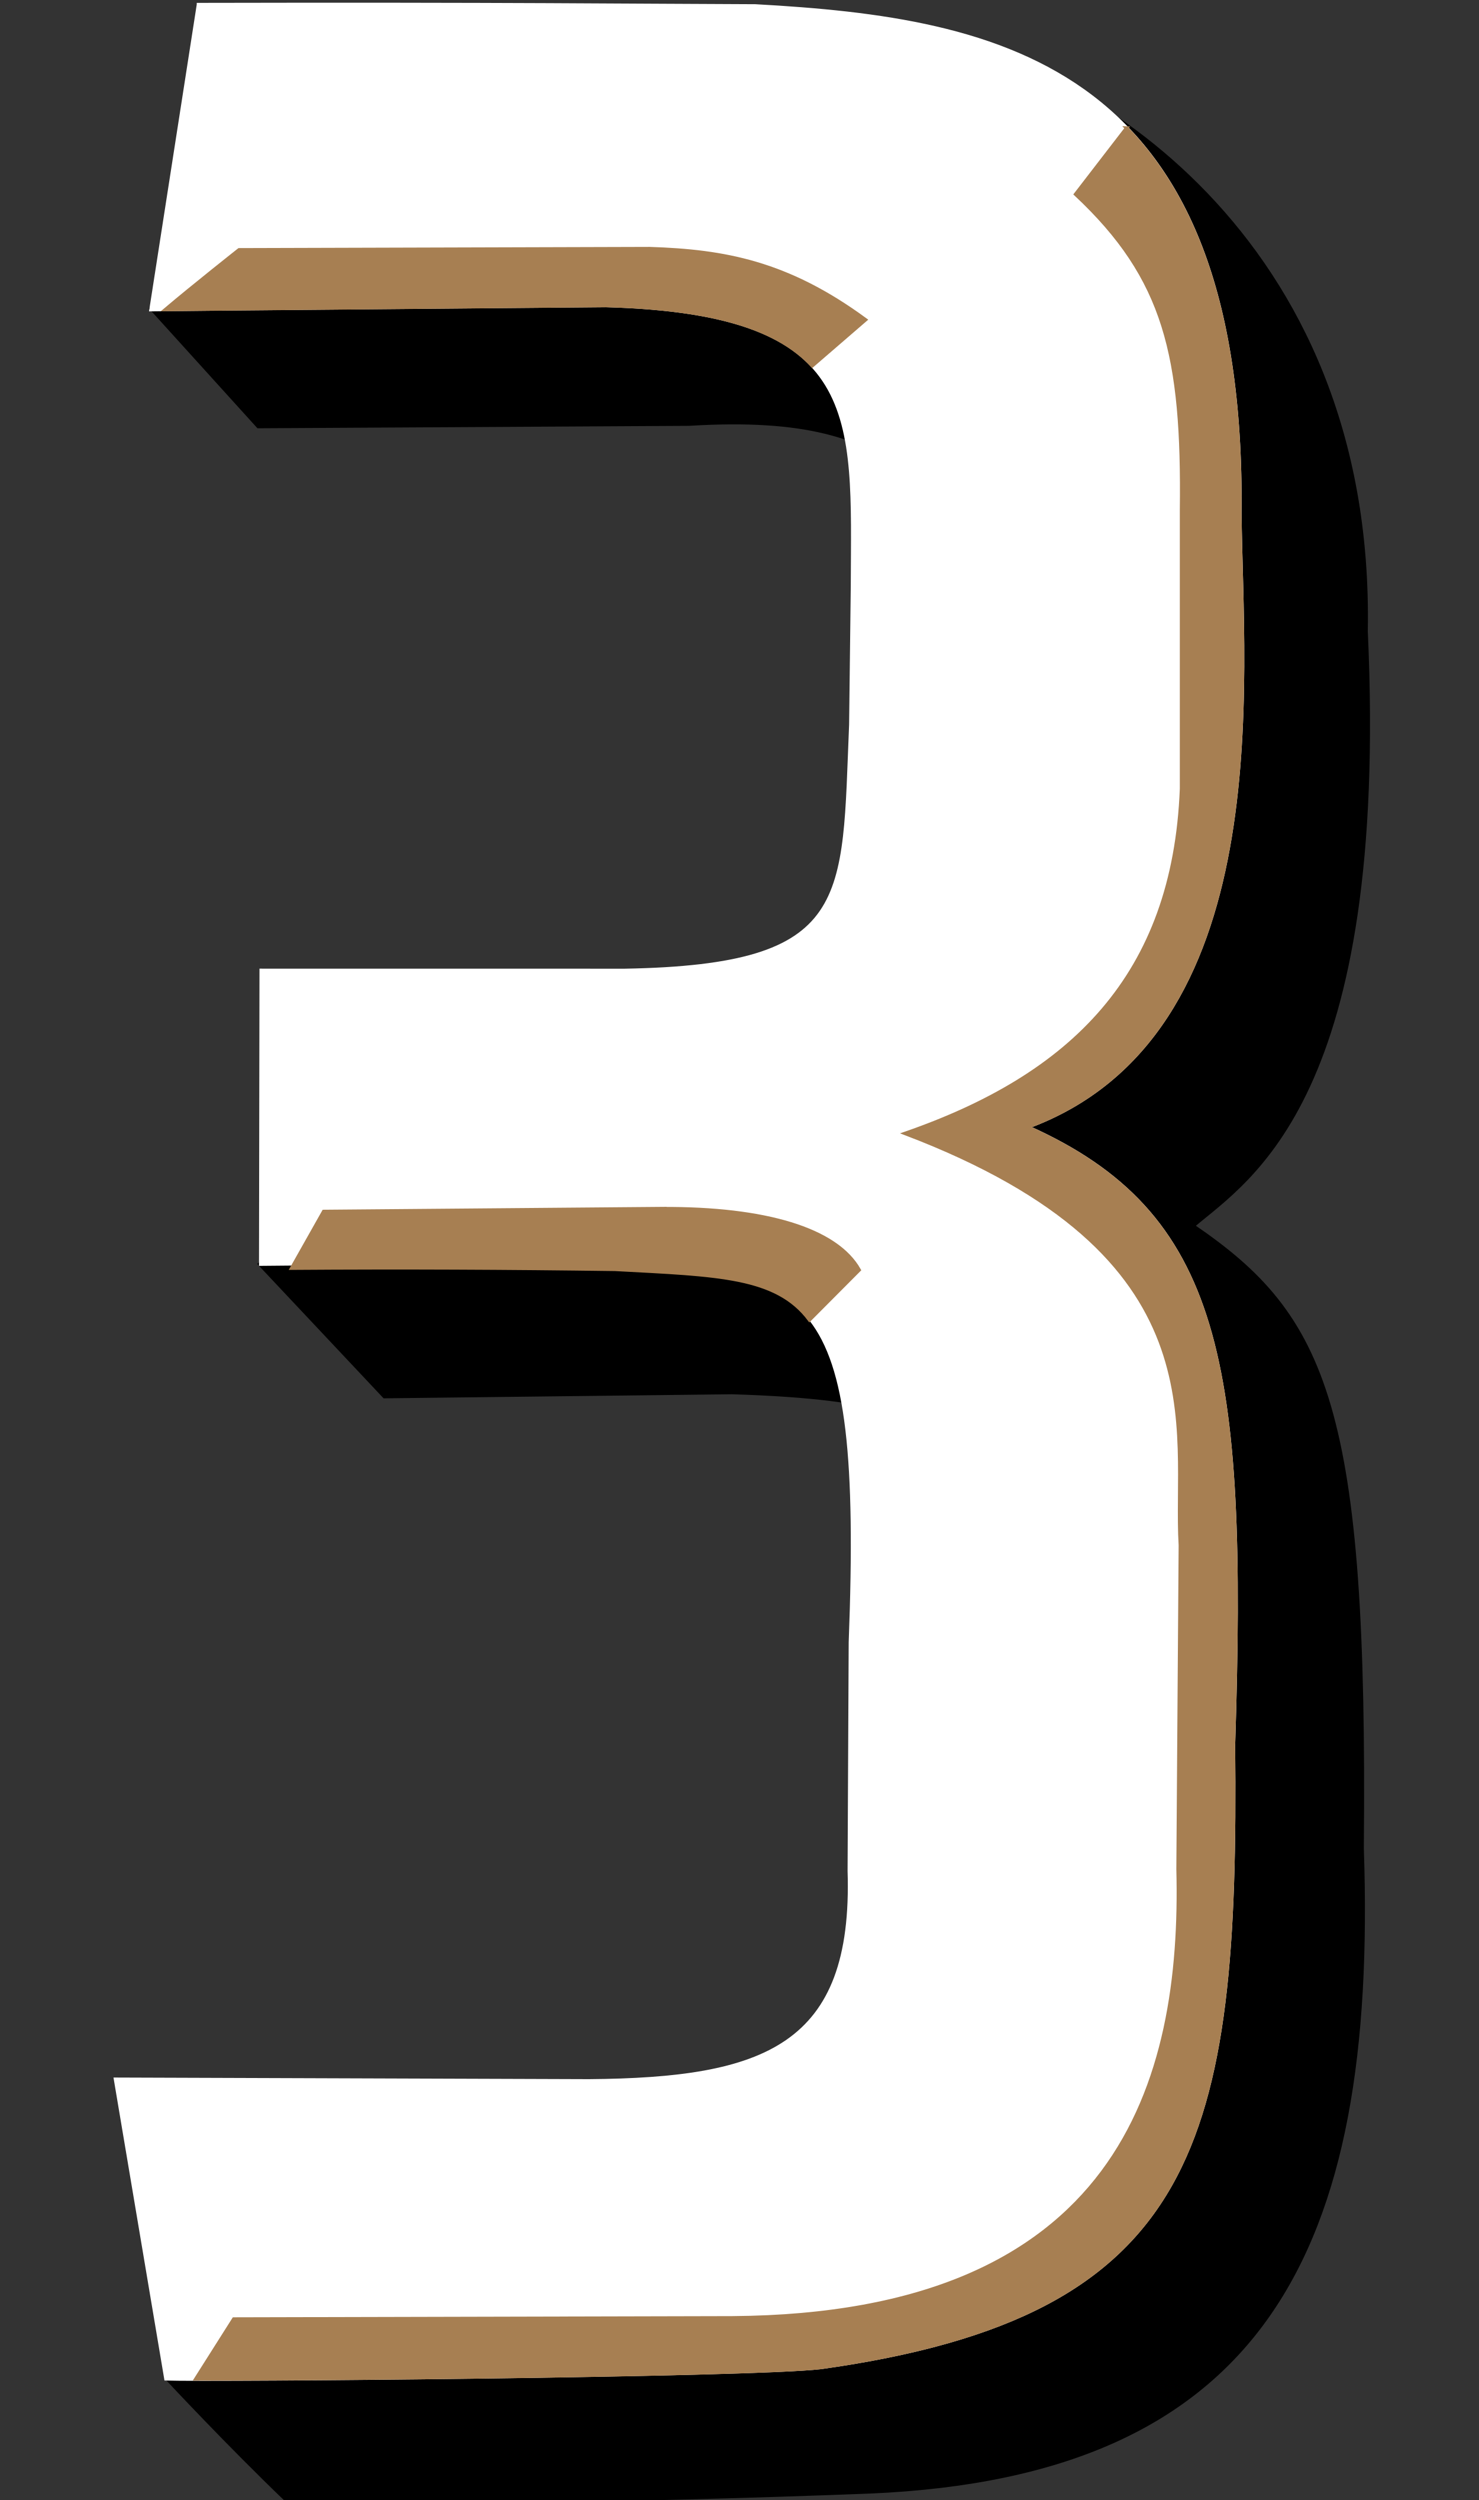
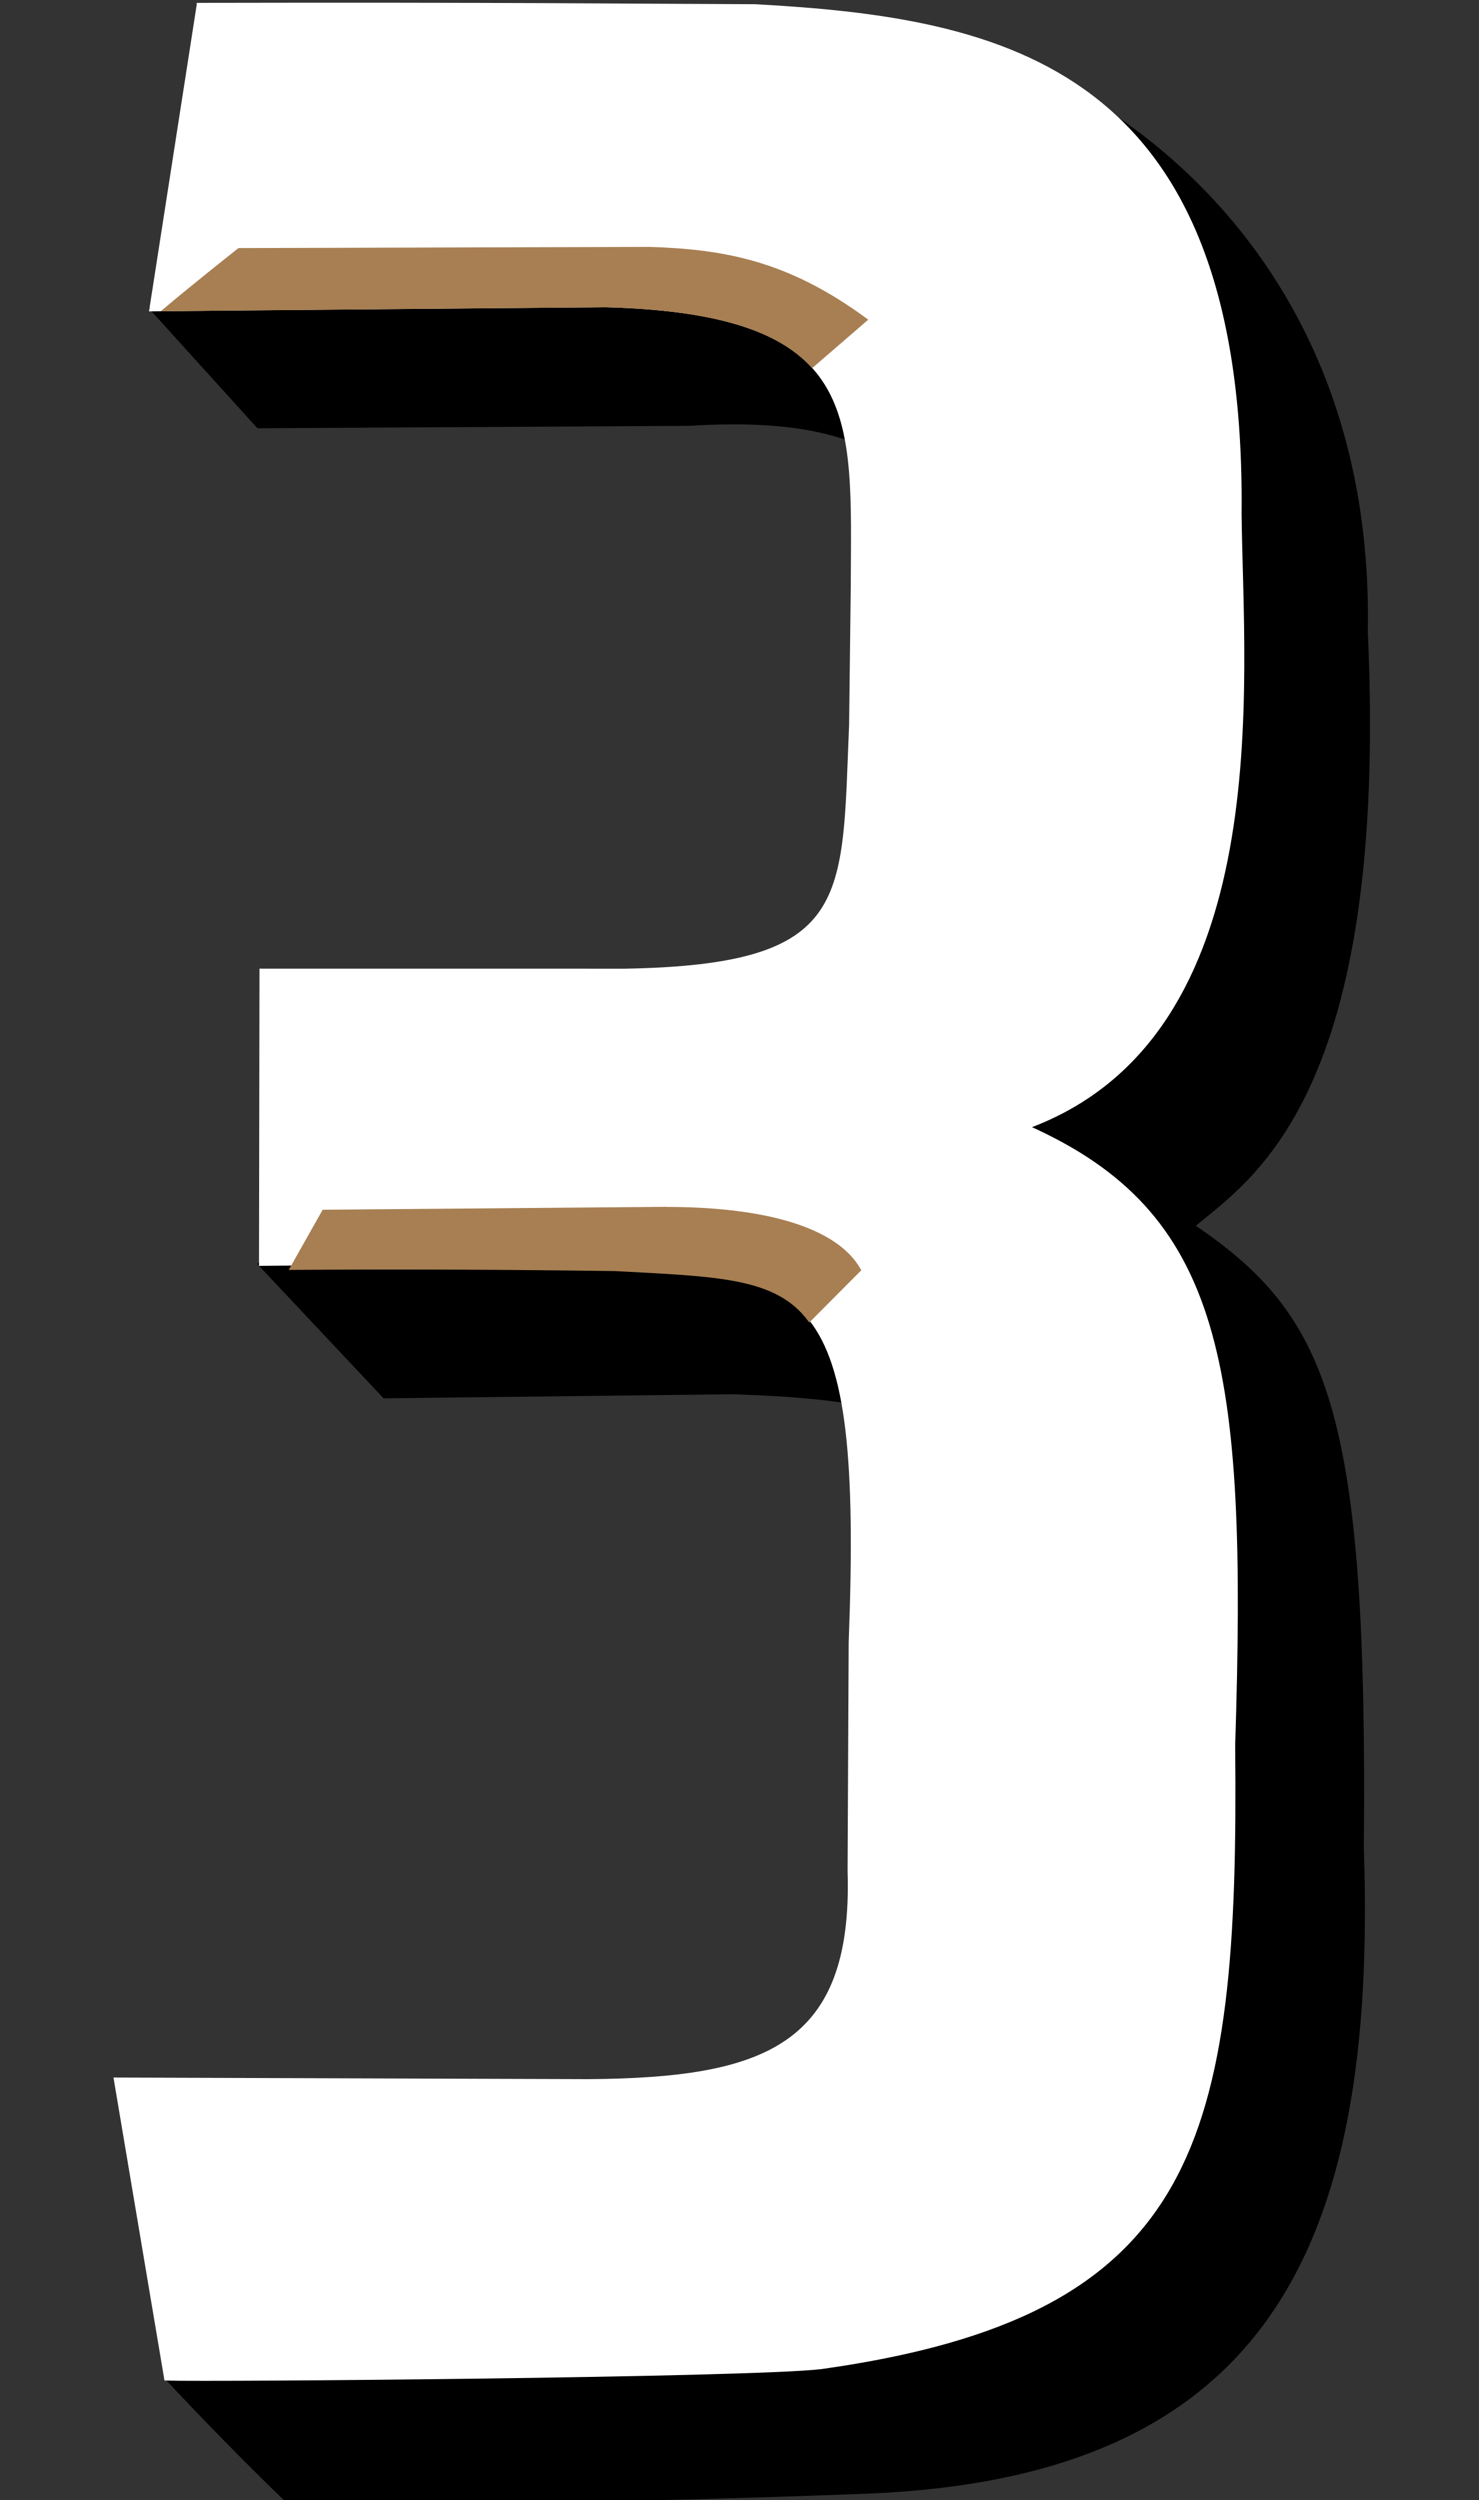
<svg xmlns="http://www.w3.org/2000/svg" xmlns:ns1="http://www.inkscape.org/namespaces/inkscape" xmlns:ns2="http://sodipodi.sourceforge.net/DTD/sodipodi-0.dtd" width="21.111mm" height="35.671mm" viewBox="0 0 21.111 35.671" version="1.1" id="svg1" xml:space="preserve" ns1:version="1.3.2 (091e20e, 2023-11-25)" ns2:docname="3.svg">
  <rect x="0" y="0" width="21.111" height="35.671" fill="#333333" stroke="none" />
  <ns2:namedview id="namedview1" pagecolor="#ffffff" bordercolor="#000000" borderopacity="0.25" ns1:showpageshadow="2" ns1:pageopacity="0.0" ns1:pagecheckerboard="0" ns1:deskcolor="#d1d1d1" ns1:document-units="mm" ns1:zoom="2.0922459" ns1:cx="32.978914" ns1:cy="56.159745" ns1:window-width="1392" ns1:window-height="1212" ns1:window-x="2240" ns1:window-y="25" ns1:window-maximized="0" ns1:current-layer="g33" showguides="true" />
  <defs id="defs1" />
  <g ns1:groupmode="layer" id="g33" ns1:label="3" style="display:inline;fill:#e8963b;fill-opacity:1;stroke:#a77f52;stroke-opacity:1" transform="translate(120.726,-188.187)">
    <g id="g1" transform="matrix(0.994,0,0,0.998,0.896,0.415)">
      <path id="path39" style="display:inline;fill:#000000;fill-opacity:1;stroke:#000000;stroke-width:0.05;stroke-opacity:1" d="m 85.458,23.789 c -0.385,0.148 -0.445,0.163 -0.65,0.238 l 0.658,2.478 -7.532,-0.605 -3.66,1.765 1.532,1.684 6.185,-0.035 c 1.688,-0.102 2.463,0.179 3.193,0.678 l 0.481,-2.738 1.614,6.083 -1.393,2.414 0.003,5.795 -8.44,-1.536 -1.621,1.313 1.789,1.894 4.993,-0.058 c 2.378,0.072 2.581,0.398 3.18,0.678 l 0.099,-0.46 5.17e-4,0.931 0.032,0.076 -0.032,0.487 0.004,6.616 -0.407,-0.397 -0.041,0.634 c 0.173,0.099 0.325,0.174 0.449,0.219 v 0.007 c -0.033,0.635 -0.213,1.231 -0.571,1.655 l -0.03,0.47 -0.839,0.08 c -0.165,0.044 -0.344,0.071 -0.542,0.071 l -0.014,-0.019 -2.557,0.243 0.446,1.018 c -3.36,0.379 -7.282,1.798 -7.282,1.798 0,0 0.871,0.931 1.709,1.731 1.373,0.055 4.979,0.009 8.373,-0.122 5.644,-0.241 7.268,-3.438 7.07,-9.2 0.059,-6.294 -0.509,-7.598 -2.428,-8.898 0.809,-0.683 2.791,-1.839 2.485,-8.5 0.105,-5.693 -4.131,-8.128 -6.259,-8.486 z" transform="translate(-194.454,164.897)" ns1:label="Shadow" />
      <path id="path34" style="display:inline;fill:#ffffff;fill-opacity:1;stroke:#ffffff;stroke-width:0.05;stroke-opacity:1" d="m 74.948,23.318 -0.681,4.359 c 0.088,-0.003 6.444,-0.058 6.531,-0.059 3.726,0.102 3.55,1.579 3.542,3.998 l -0.024,1.994 c -0.107,2.513 0.054,3.457 -3.245,3.515 l -5.222,-6.36e-4 -0.007,4.199 c 1.783,-0.017 3.253,-0.031 4.952,-0.009 2.966,0.159 3.717,0.166 3.516,5.416 l -0.016,3.267 c 0.082,2.518 -1.217,2.983 -3.737,3.003 l -6.8,-0.023 0.724,4.282 c 0.63,0.021 8.365,-0.042 9.405,-0.163 5.41,-0.756 5.982,-3.204 5.924,-8.896 0.177,-5.474 -0.175,-7.601 -2.958,-8.837 3.593,-1.316 3.074,-6.377 3.05,-8.772 0.064,-6.394 -3.41,-7.06 -6.959,-7.255 -1.661,-0.005 -3.618,-0.029 -7.995,-0.019 z" transform="translate(-194.454,164.897)" ns2:nodetypes="ccccccccccccccccccccc" ns1:label="Number" />
-       <path id="path37" style="display:inline;fill:#a77f52;fill-opacity:1;stroke:#a77f52;stroke-width:0.05;stroke-opacity:1" d="m 88.276,25.082 -0.732,0.946 c 1.295,1.206 1.548,2.317 1.521,4.514 v 3.985 c -0.105,2.679 -1.579,4.103 -3.969,4.928 4.596,1.74 3.852,4.221 3.952,5.887 l -0.033,4.63 c 0.078,3.044 -0.841,6.376 -6.4,6.416 l -7.16,0.017 -0.544,0.855 c 1.426,0.009 8.005,-0.05 8.975,-0.163 5.41,-0.756 5.982,-3.204 5.924,-8.896 0.177,-5.474 -0.175,-7.601 -2.958,-8.837 3.593,-1.316 3.074,-6.377 3.05,-8.772 0.028,-2.769 -0.609,-4.463 -1.627,-5.51 z" transform="translate(-194.454,164.897)" ns1:label="Right Accent" />
      <path id="path38" style="display:inline;fill:#a77f52;fill-opacity:1;stroke:#a77f52;stroke-width:0.05;stroke-opacity:1" ns1:label="Top Accent" d="m 81.426,26.806 -5.895,0.017 c 0,0 -0.671,0.528 -1.056,0.853 0.458,-0.006 6.24,-0.056 6.324,-0.057 1.602,0.044 2.48,0.343 2.963,0.861 l 0.764,-0.657 c -1.12,-0.818 -2.022,-0.983 -3.101,-1.017 z" transform="translate(-194.454,164.897)" />
      <path id="path36" style="display:inline;fill:#a77f52;fill-opacity:1;stroke:#a77f52;stroke-width:0.05;stroke-opacity:1" d="m -112.846,205.427 -4.862,0.041 -0.459,0.81 c 1.597,-0.011 3.099,-0.004 4.643,0.017 1.476,0.079 2.319,0.092 2.792,0.722 l 0.713,-0.713 c -0.328,-0.582 -1.351,-0.884 -2.828,-0.876 z" ns1:label="Bottom Accent" />
    </g>
  </g>
</svg>